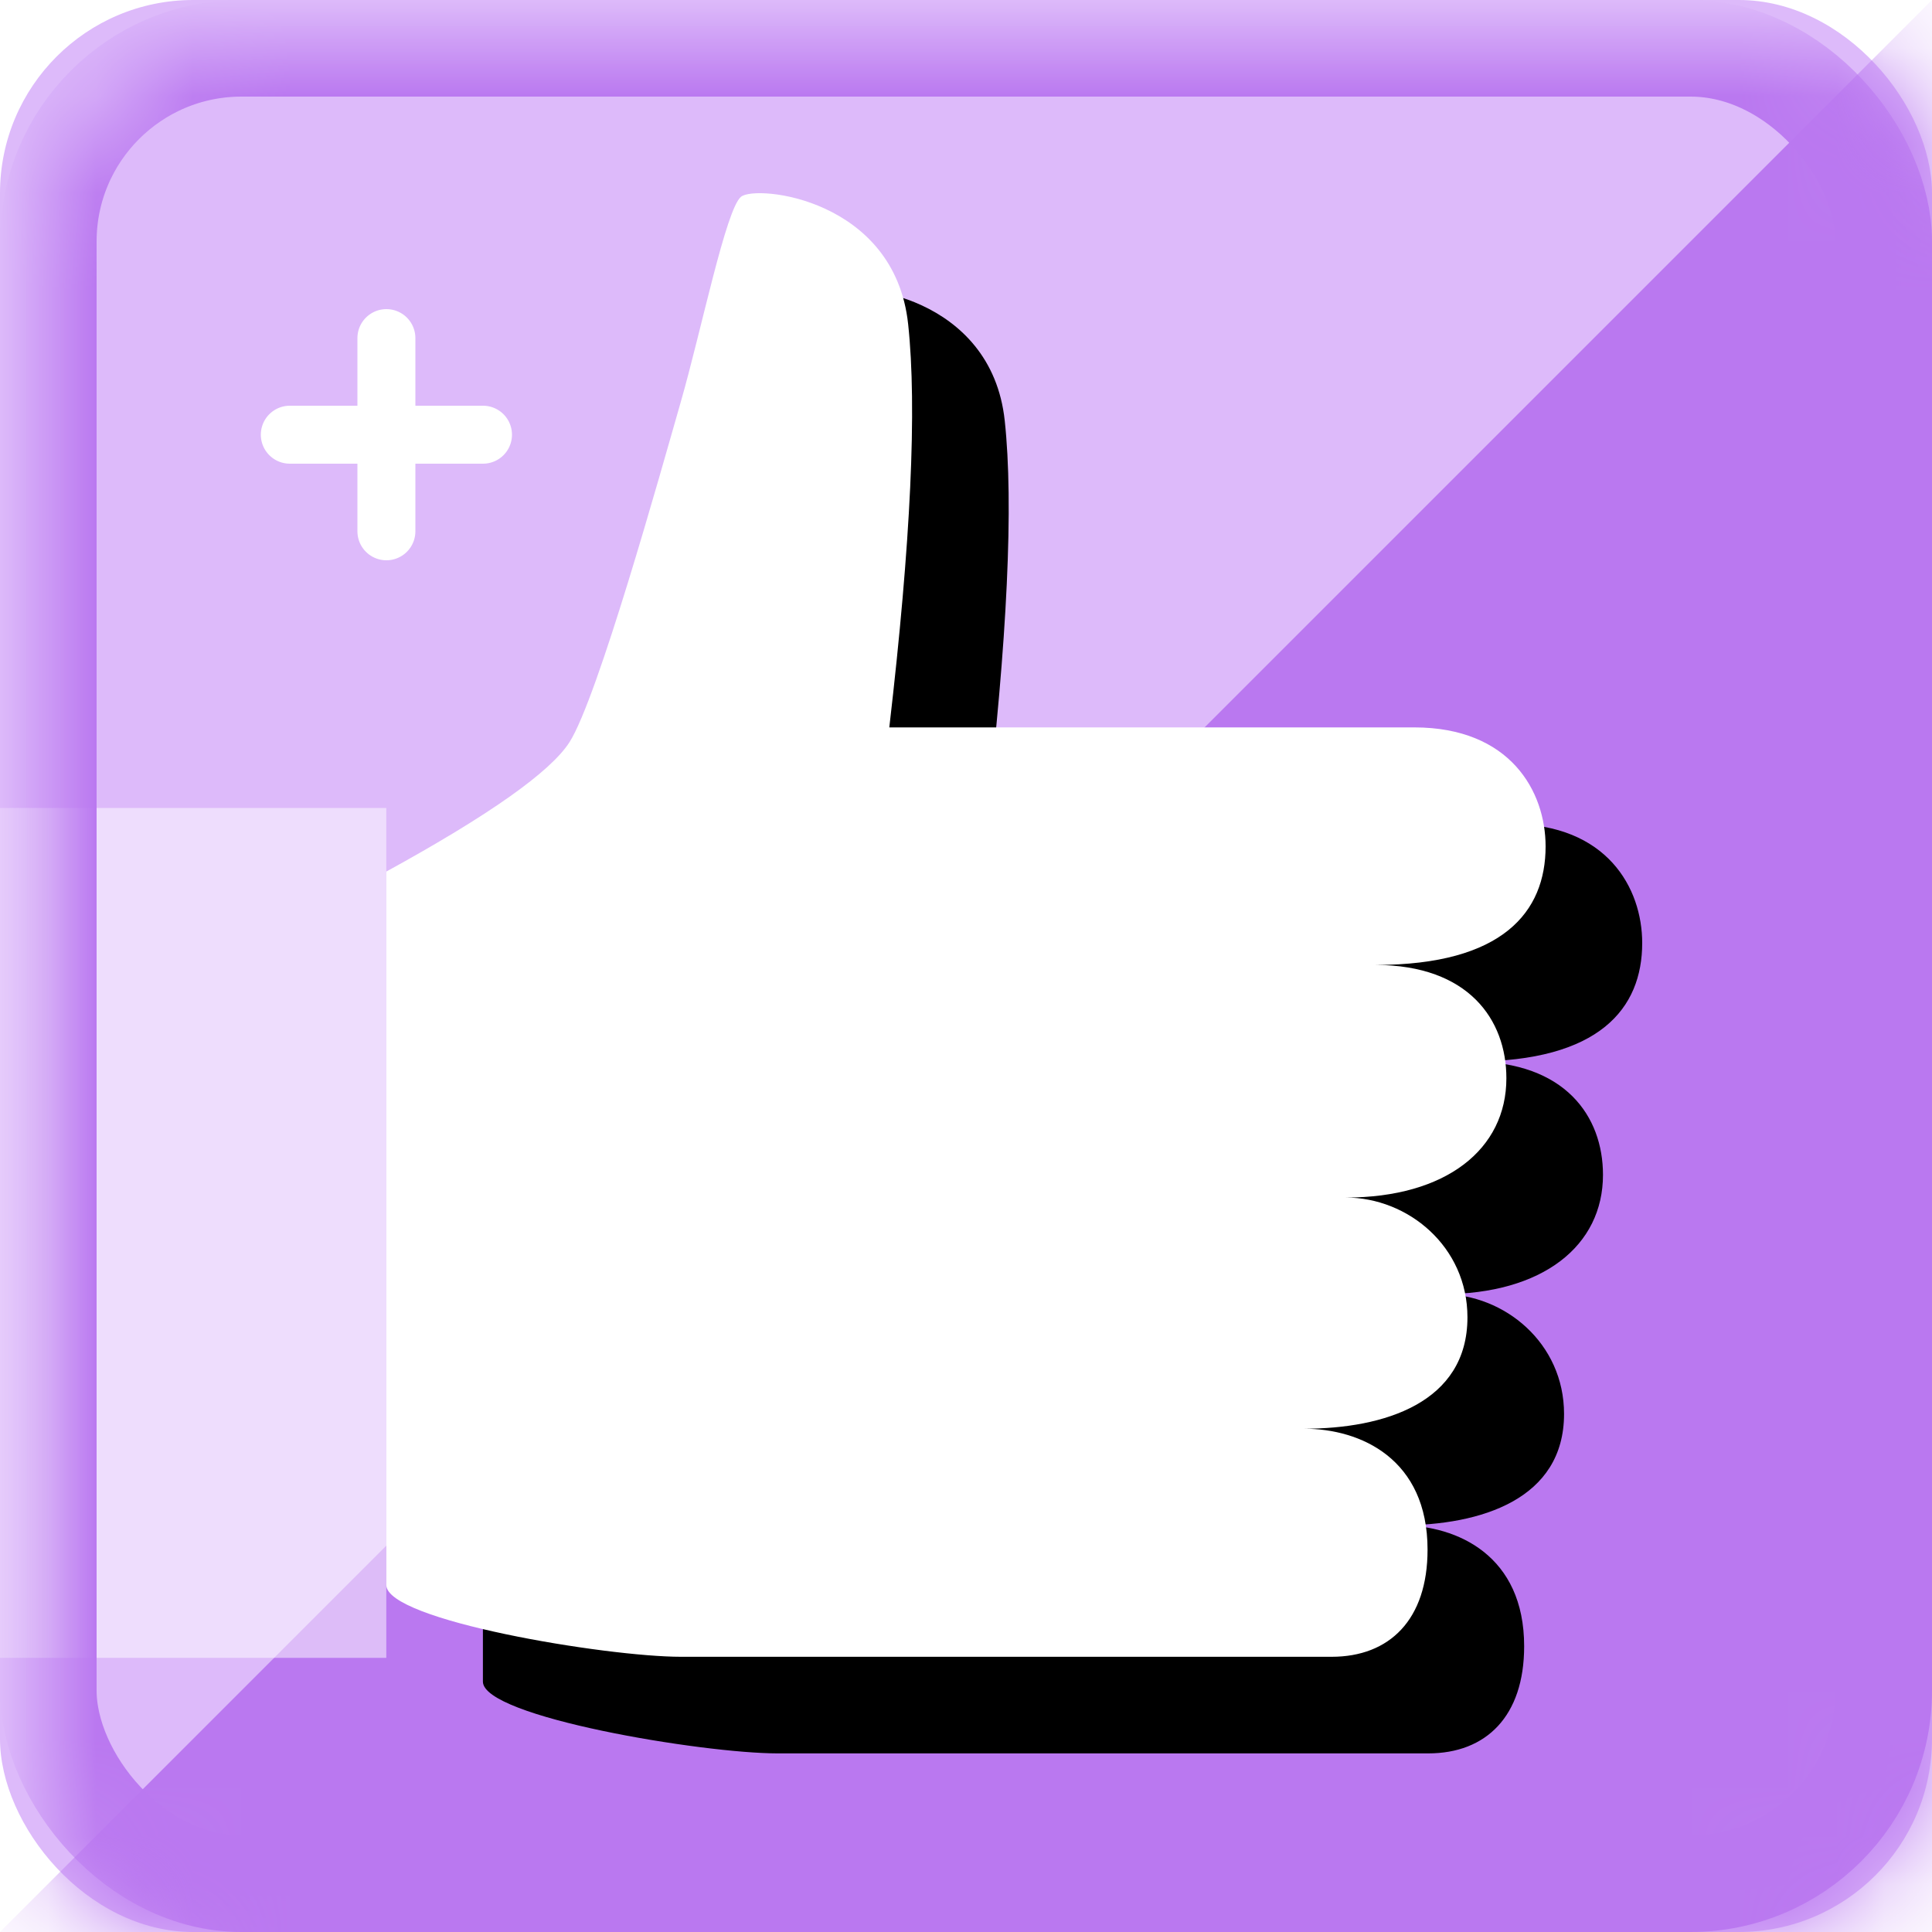
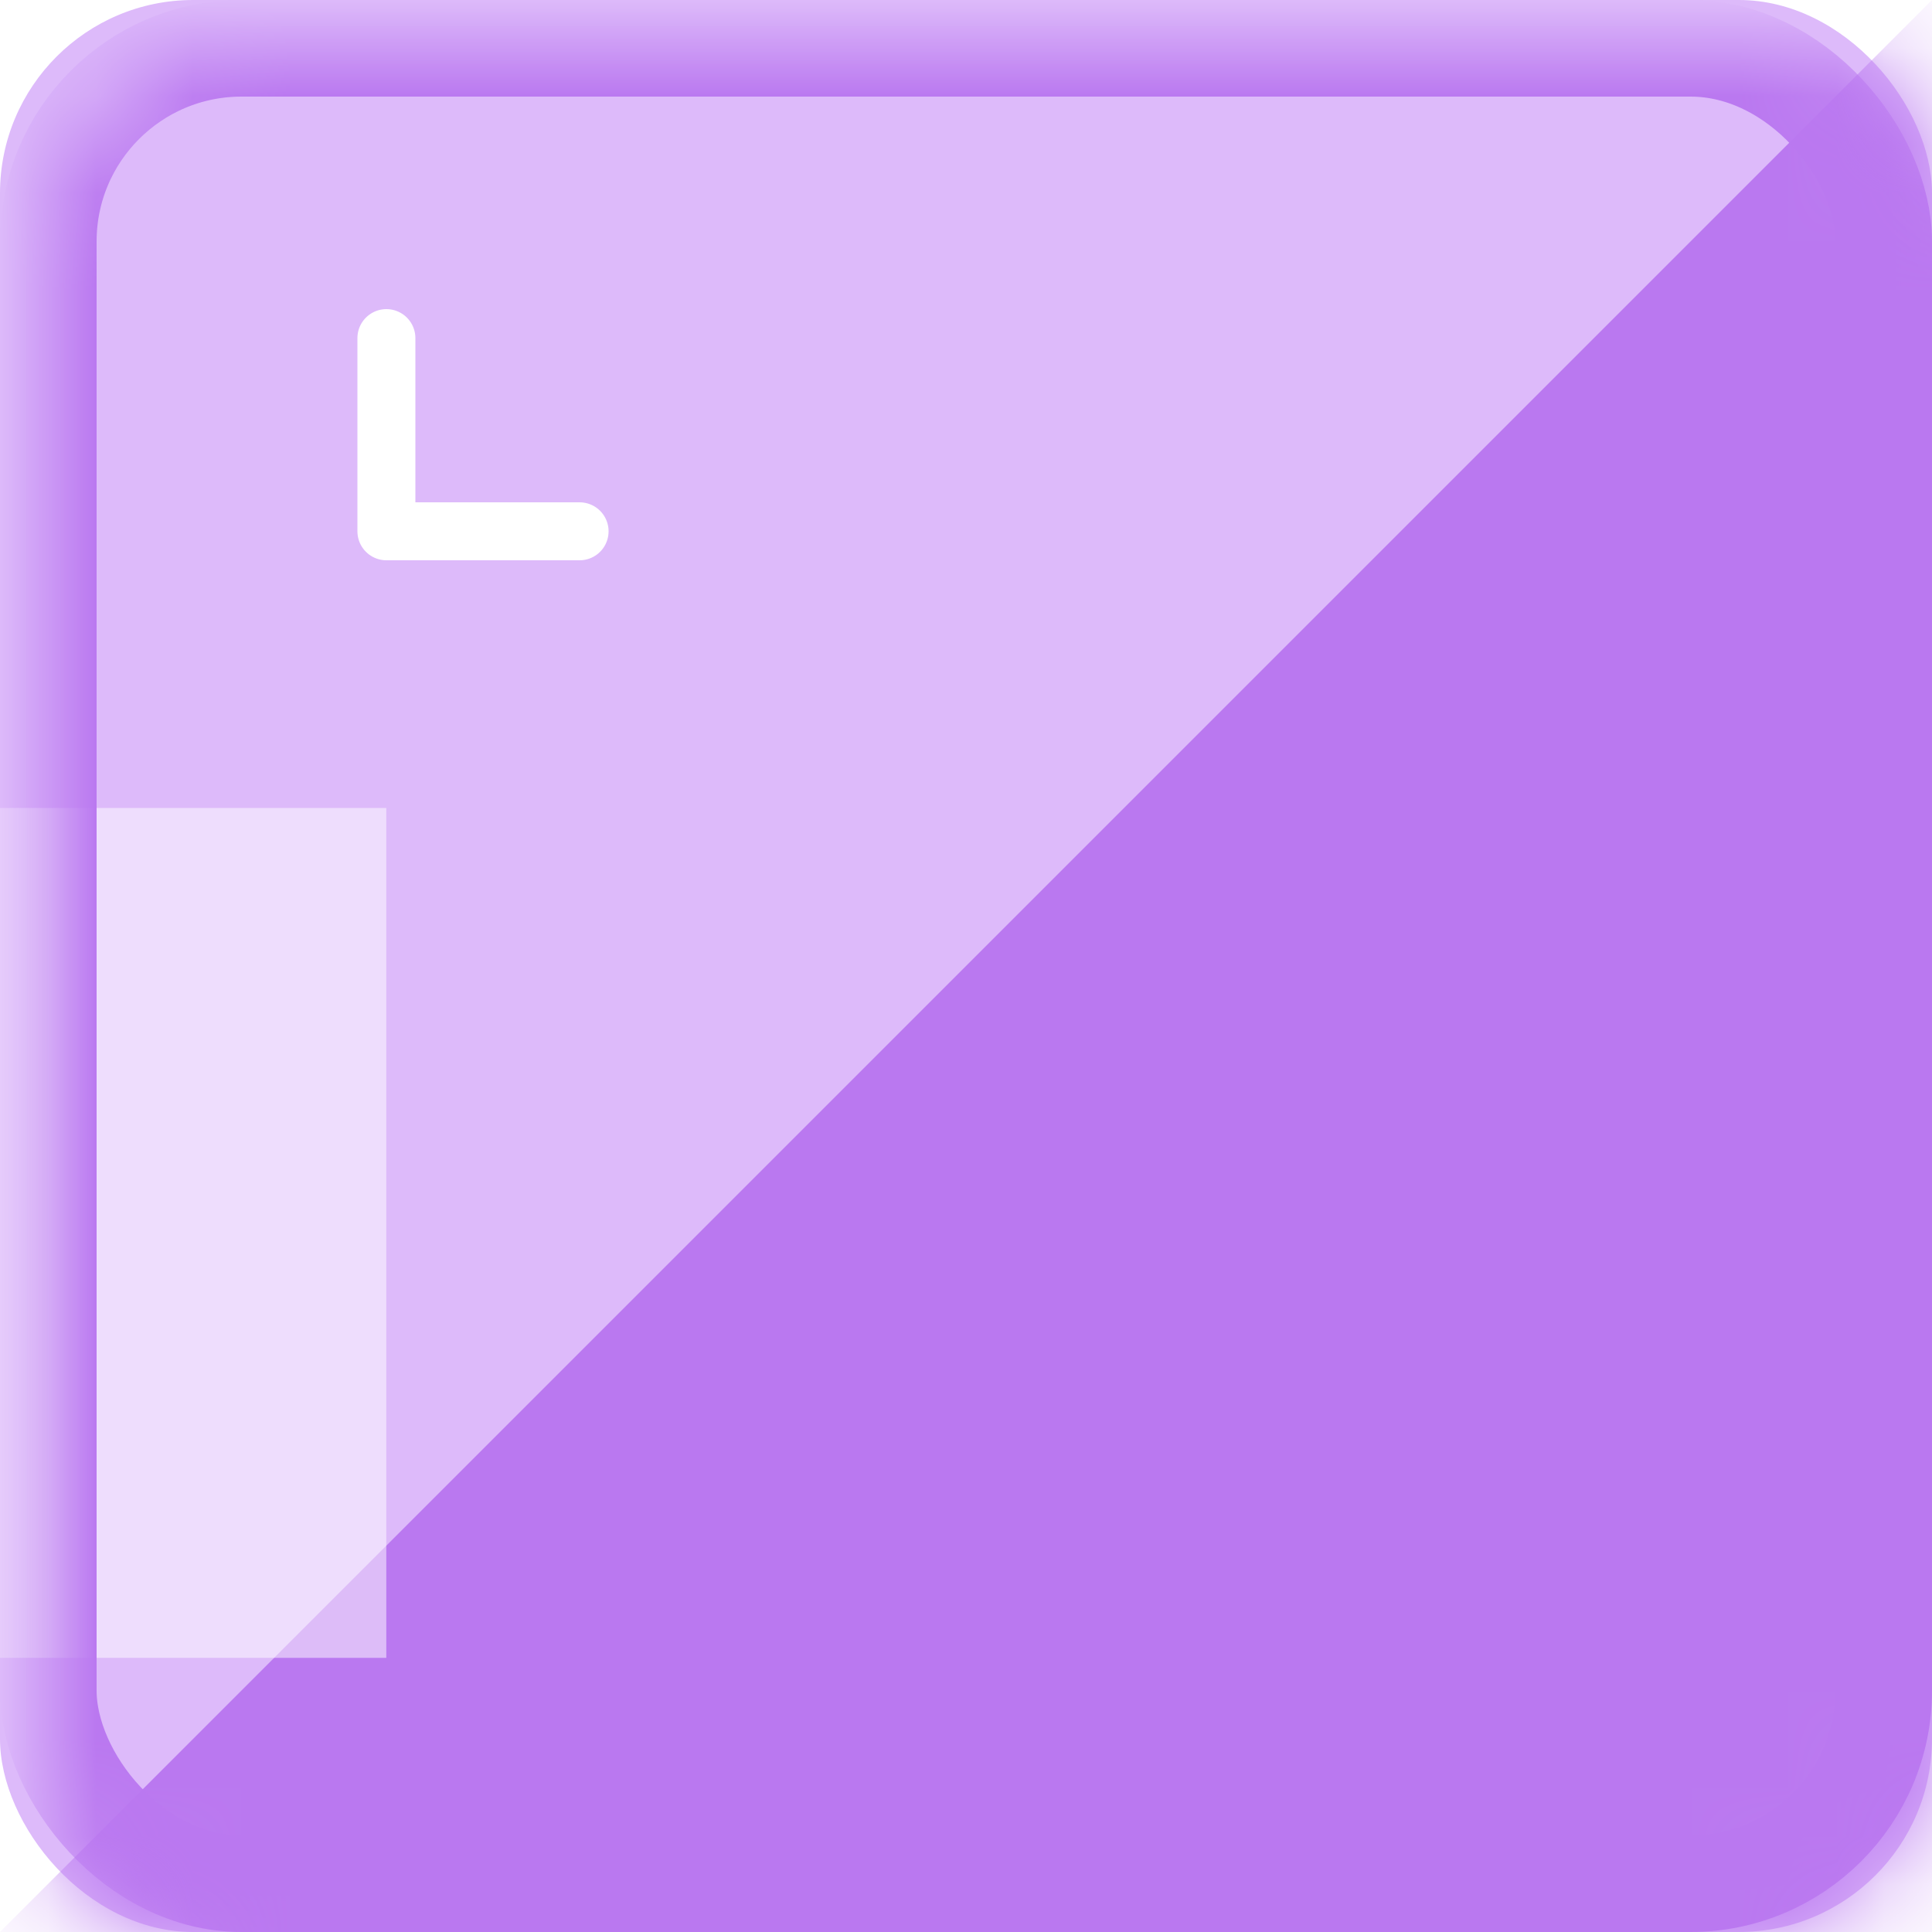
<svg xmlns="http://www.w3.org/2000/svg" xmlns:xlink="http://www.w3.org/1999/xlink" viewBox="0 0 20 20">
  <defs>
    <filter id="A" x="-8.3%" y="-6.6%" width="133.3%" height="126.4%">
      <feOffset dx="1" dy="1" in="SourceAlpha" />
      <feGaussianBlur stdDeviation=".5" />
      <feColorMatrix values="0 0 0 0 0.313 0 0 0 0 0.313 0 0 0 0 0.313 0 0 0 0.4 0" />
    </filter>
    <rect id="B" width="20" height="20" rx="2" />
-     <path id="C" d="M4 7.022c1.068-.586 1.7-1.033 1.896-1.34.292-.46.94-2.784 1.153-3.527s.466-1.99.622-2.118 1.591.02 1.73 1.318c.093.865.028 2.257-.195 4.175h5.434c.995 0 1.36.663 1.36 1.232 0 .676-.44 1.227-1.76 1.227.962.002 1.354.566 1.354 1.173 0 .734-.623 1.235-1.663 1.235.643 0 1.26.506 1.26 1.24 0 .884-.862 1.153-1.693 1.153.59 0 1.28.314 1.28 1.252 0 .724-.393 1.109-.993 1.109H7.049c-.775 0-3.05-.377-3.05-.743V7.022z" />
  </defs>
  <g fill="none" fill-rule="evenodd">
    <mask id="D" fill="#fff">
      <use xlink:href="#B" />
    </mask>
    <use fill="#ddbafa" xlink:href="#B" />
    <path d="M20 0v20H0z" fill="#ba78f0" mask="url(#D)" />
    <g mask="url(#D)">
      <path d="M0 8.364h3.999v8.798H0z" fill="#fff" fill-opacity=".5" />
      <g transform="translate(0 2)">
        <use fill="#000" filter="url(#A)" xlink:href="#C" />
        <use fill="#fff" xlink:href="#C" />
      </g>
    </g>
    <g mask="url(#D)" stroke="#fff">
-       <path d="m4 3.5v2m-1-1h2" stroke-linecap="round" stroke-linejoin="round" stroke-width=".6" />
+       <path d="m4 3.5v2h2" stroke-linecap="round" stroke-linejoin="round" stroke-width=".6" />
    </g>
    <rect x=".5" y=".5" width="19" height="19" rx="2" mask="url(#D)" stroke="#ba78f0" />
  </g>
</svg>